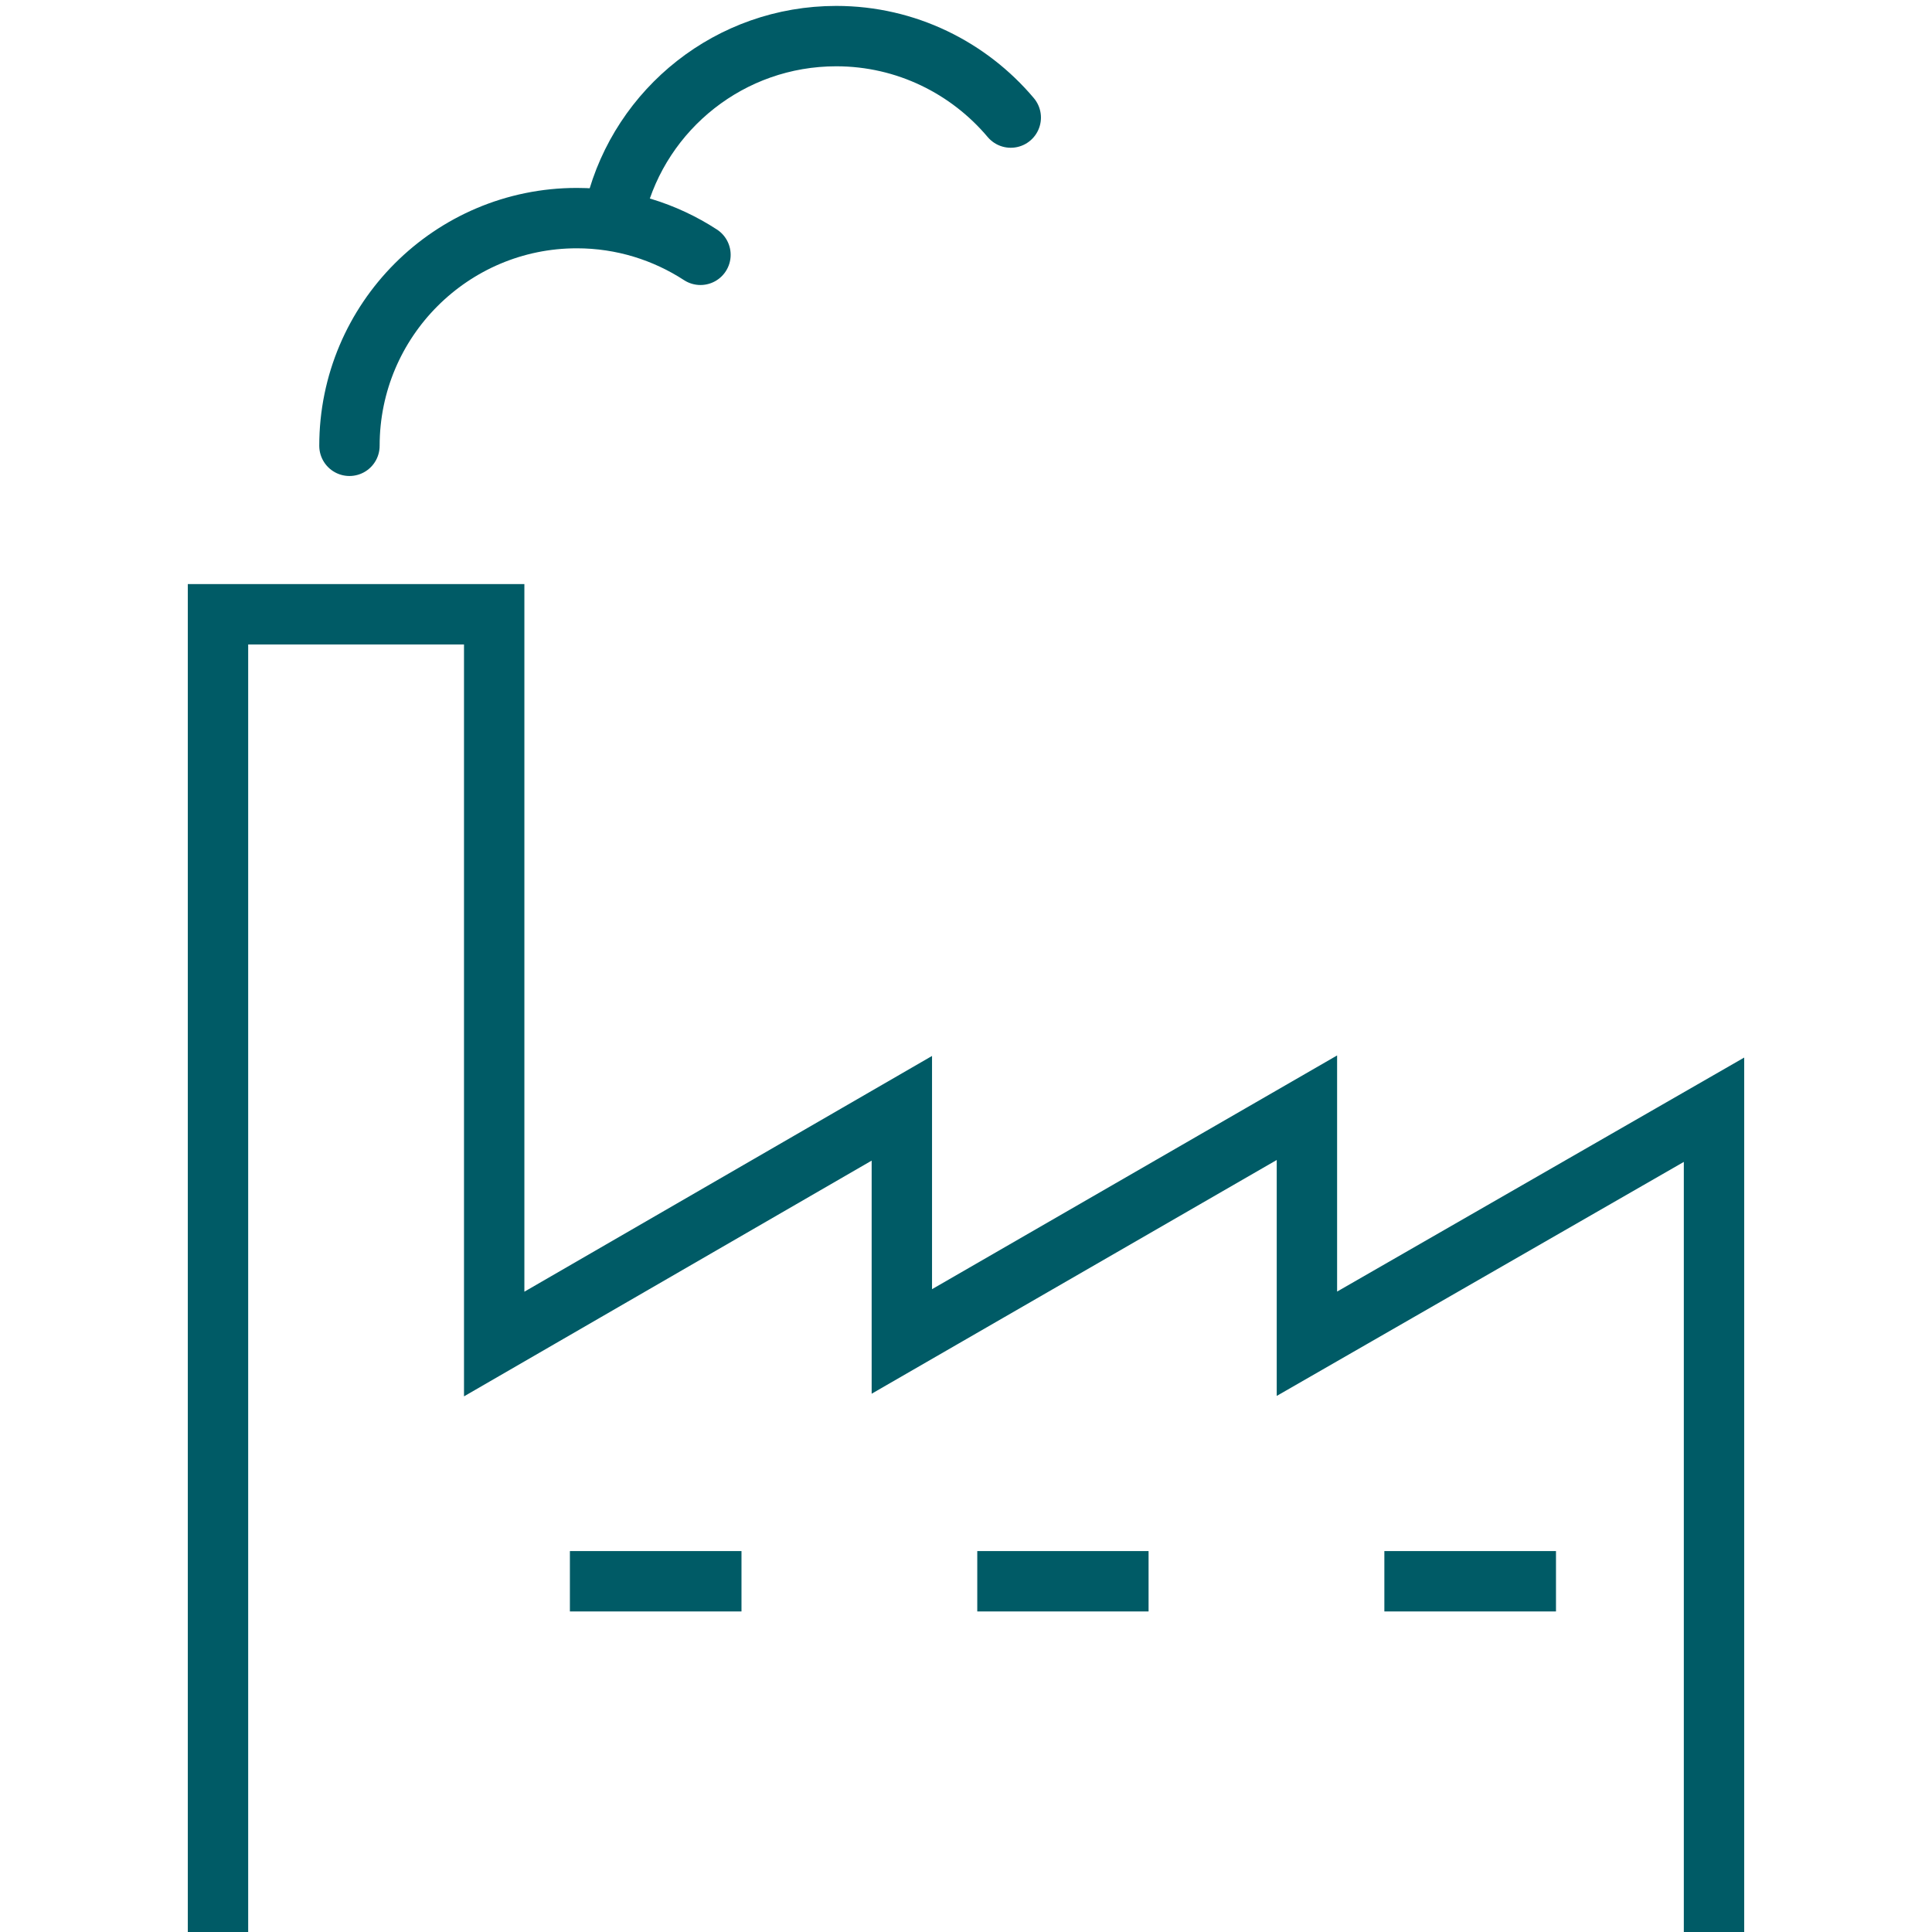
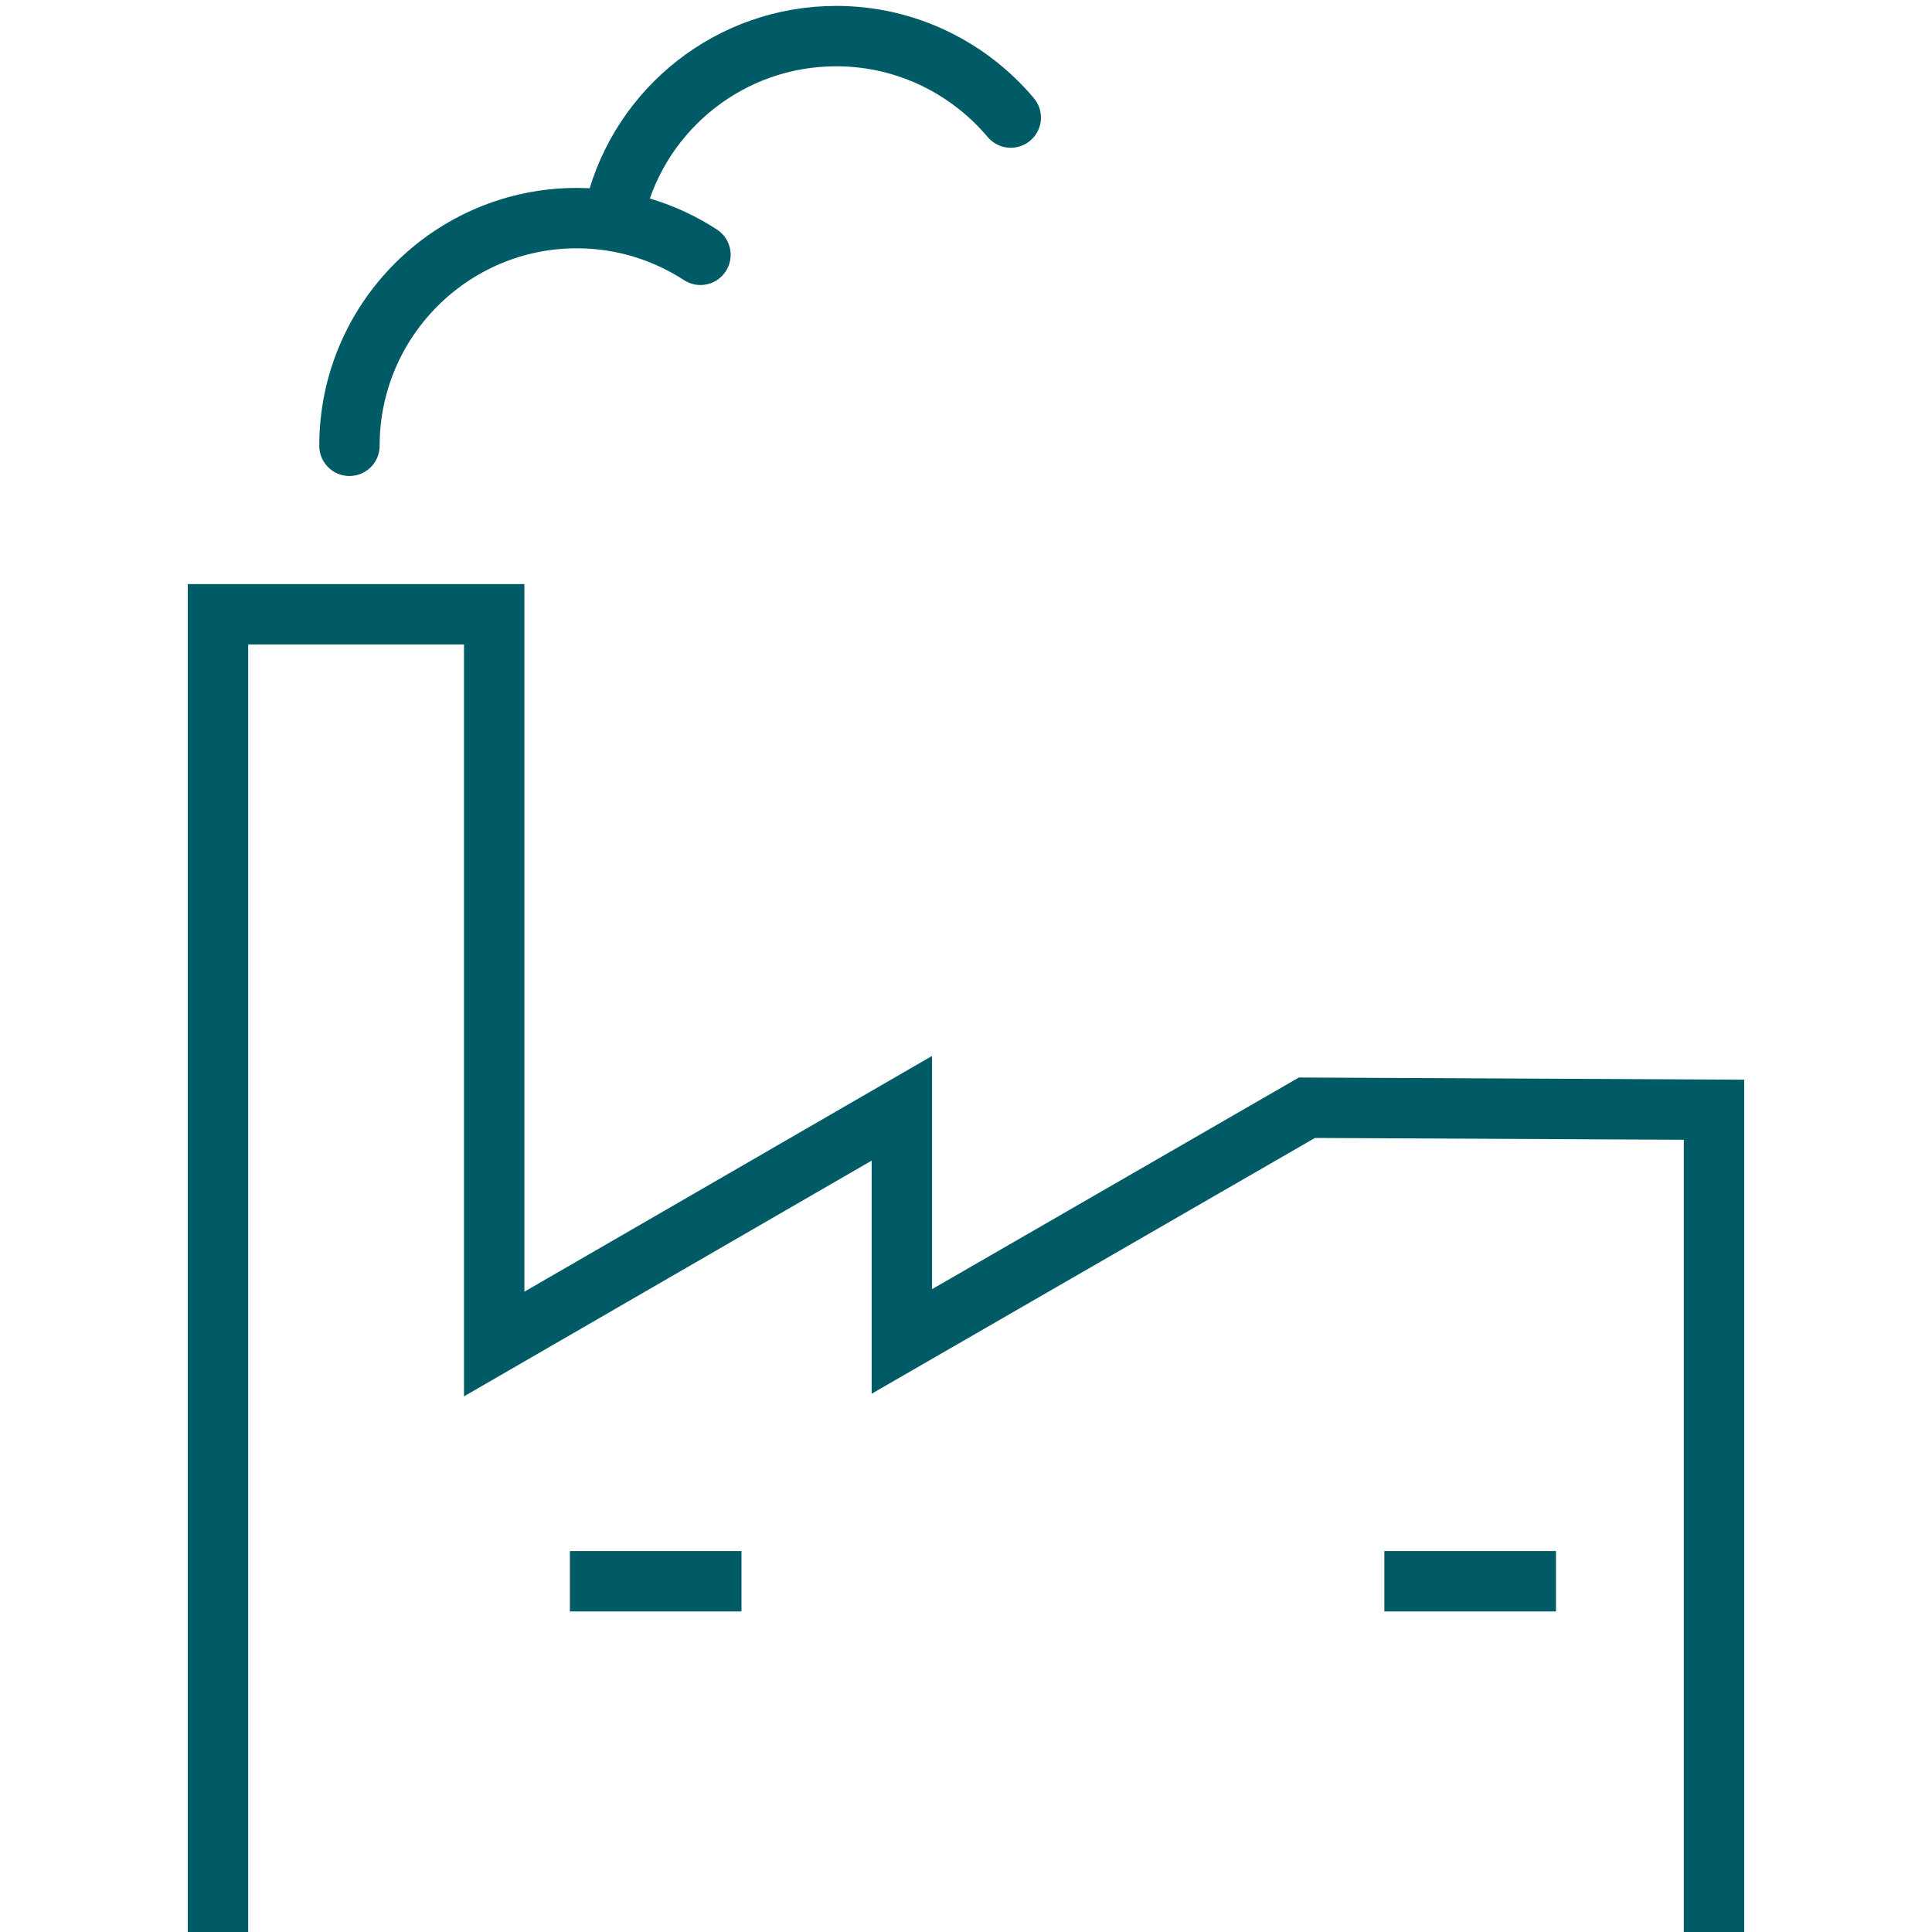
<svg xmlns="http://www.w3.org/2000/svg" width="48" height="48" viewBox="0 0 48 48" fill="none">
  <g clip-path="url(#clip0_1365_1167)">
-     <path d="M5.416 48V15.261H12.278V33.392L22.406 27.535V33.328L32.47 27.521V33.385L42.584 27.571V48" stroke="#005B66" stroke-width="1.5" stroke-miterlimit="10" />
+     <path d="M5.416 48V15.261H12.278V33.392L22.406 27.535V33.328L32.47 27.521L42.584 27.571V48" stroke="#005B66" stroke-width="1.5" stroke-miterlimit="10" />
    <path d="M14.159 39.286H18.422" stroke="#005B66" stroke-width="1.5" stroke-miterlimit="10" />
-     <path d="M24.28 39.286H28.536" stroke="#005B66" stroke-width="1.5" stroke-miterlimit="10" />
    <path d="M34.394 39.286H38.658" stroke="#005B66" stroke-width="1.5" stroke-miterlimit="10" />
    <path d="M15.3 5.139C15.924 2.699 18.142 0.897 20.777 0.897C22.514 0.897 24.072 1.687 25.112 2.921" stroke="#005B66" stroke-width="1.5" stroke-miterlimit="10" stroke-linecap="round" />
    <path d="M8.682 11.076C8.682 7.953 11.216 5.419 14.331 5.419C15.465 5.419 16.52 5.757 17.403 6.331" stroke="#005B66" stroke-width="1.5" stroke-miterlimit="10" stroke-linecap="round" />
  </g>
  <defs>
    <clipPath id="clip0_1365_1167">
      <rect width="38.963" height="48" fill="white" transform="translate(4.519)" />
    </clipPath>
  </defs>
</svg>